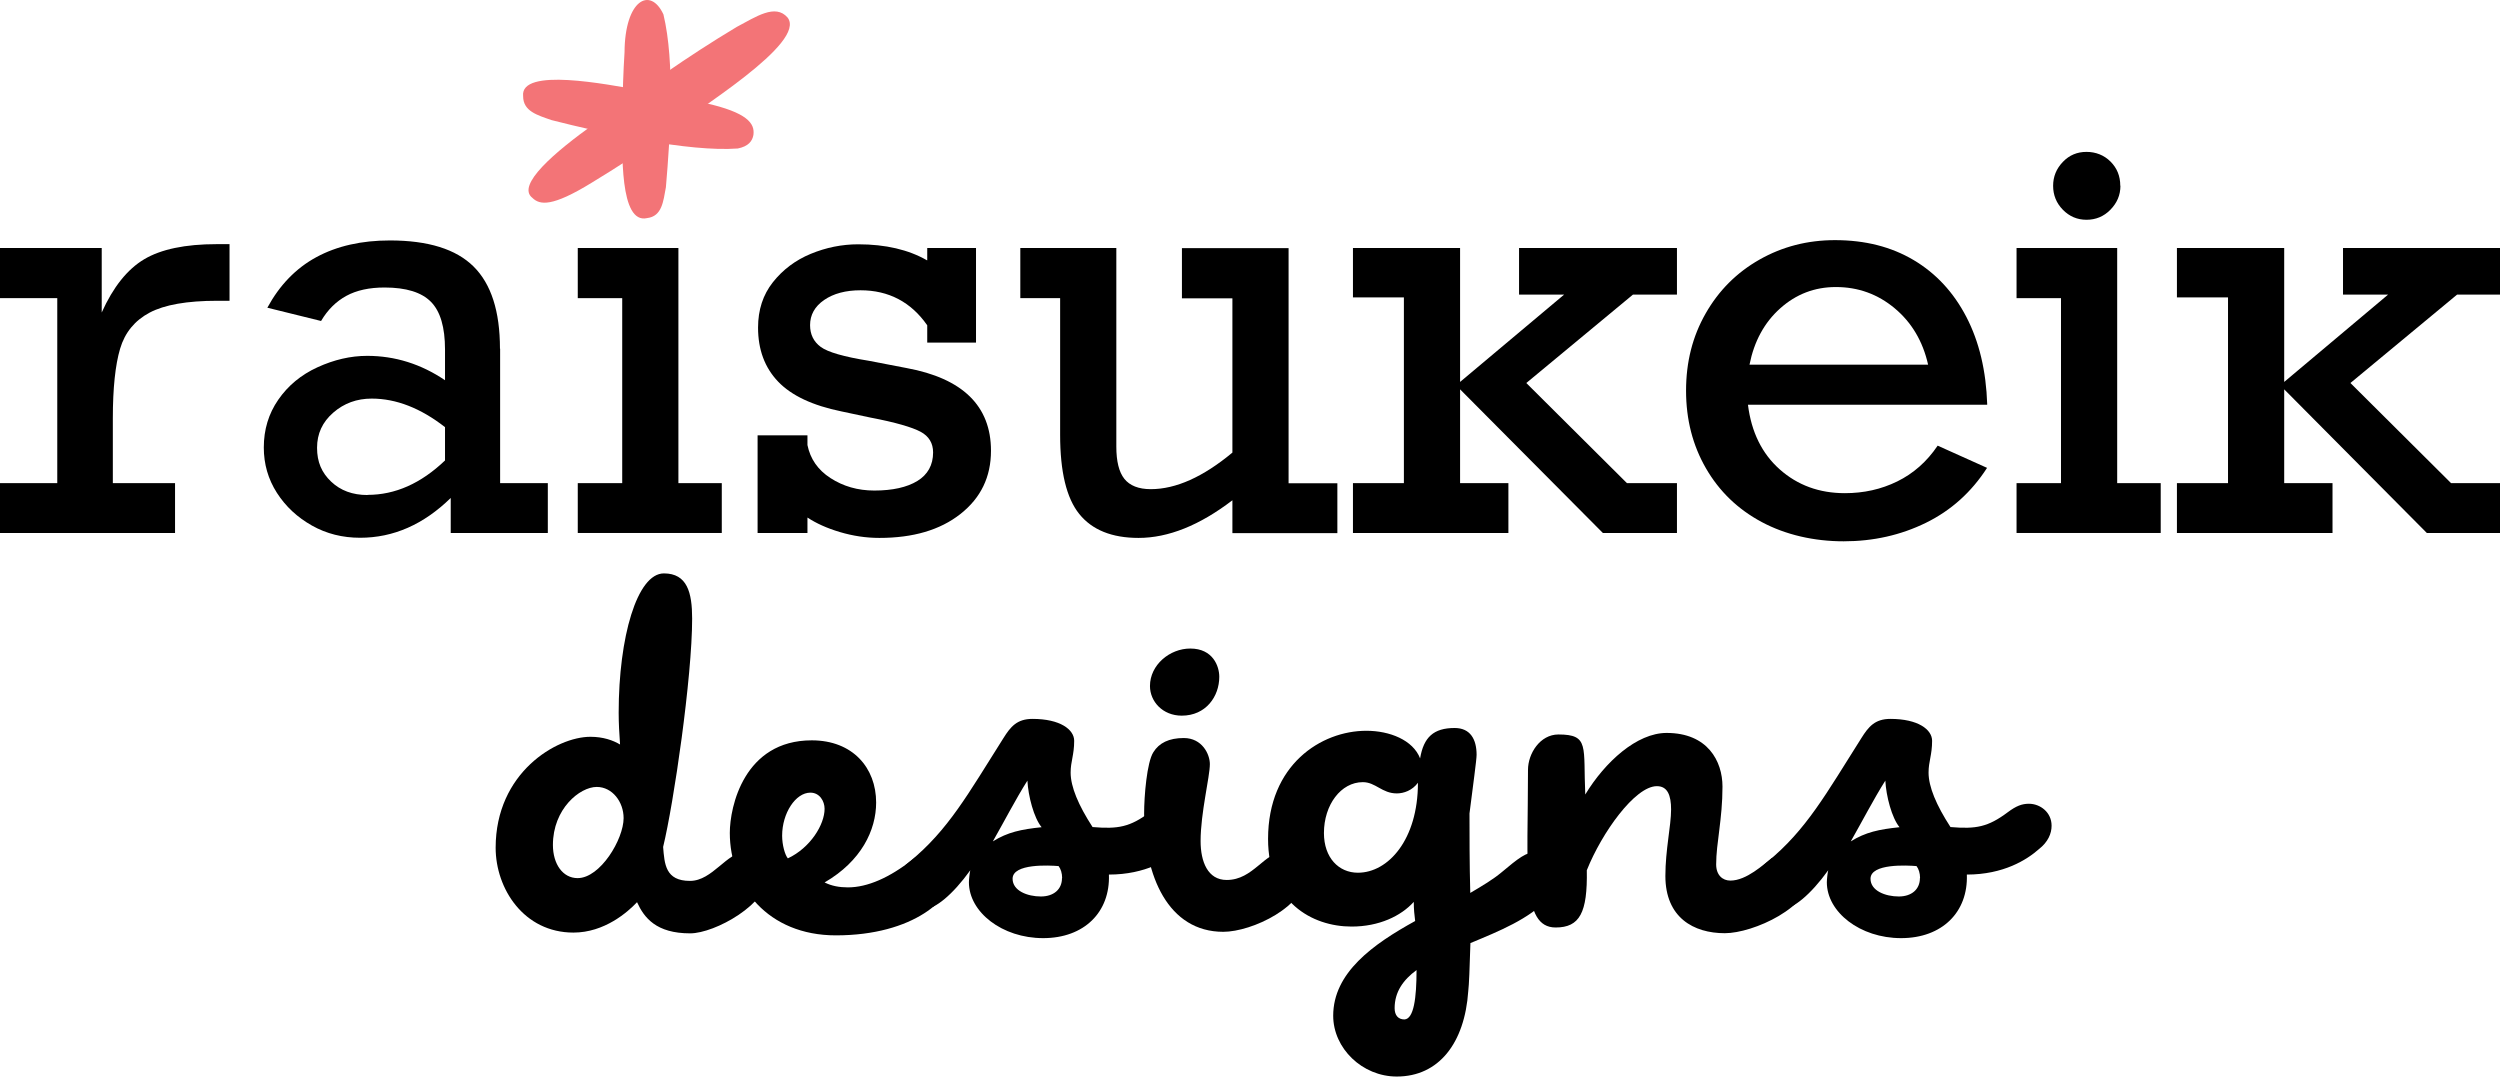
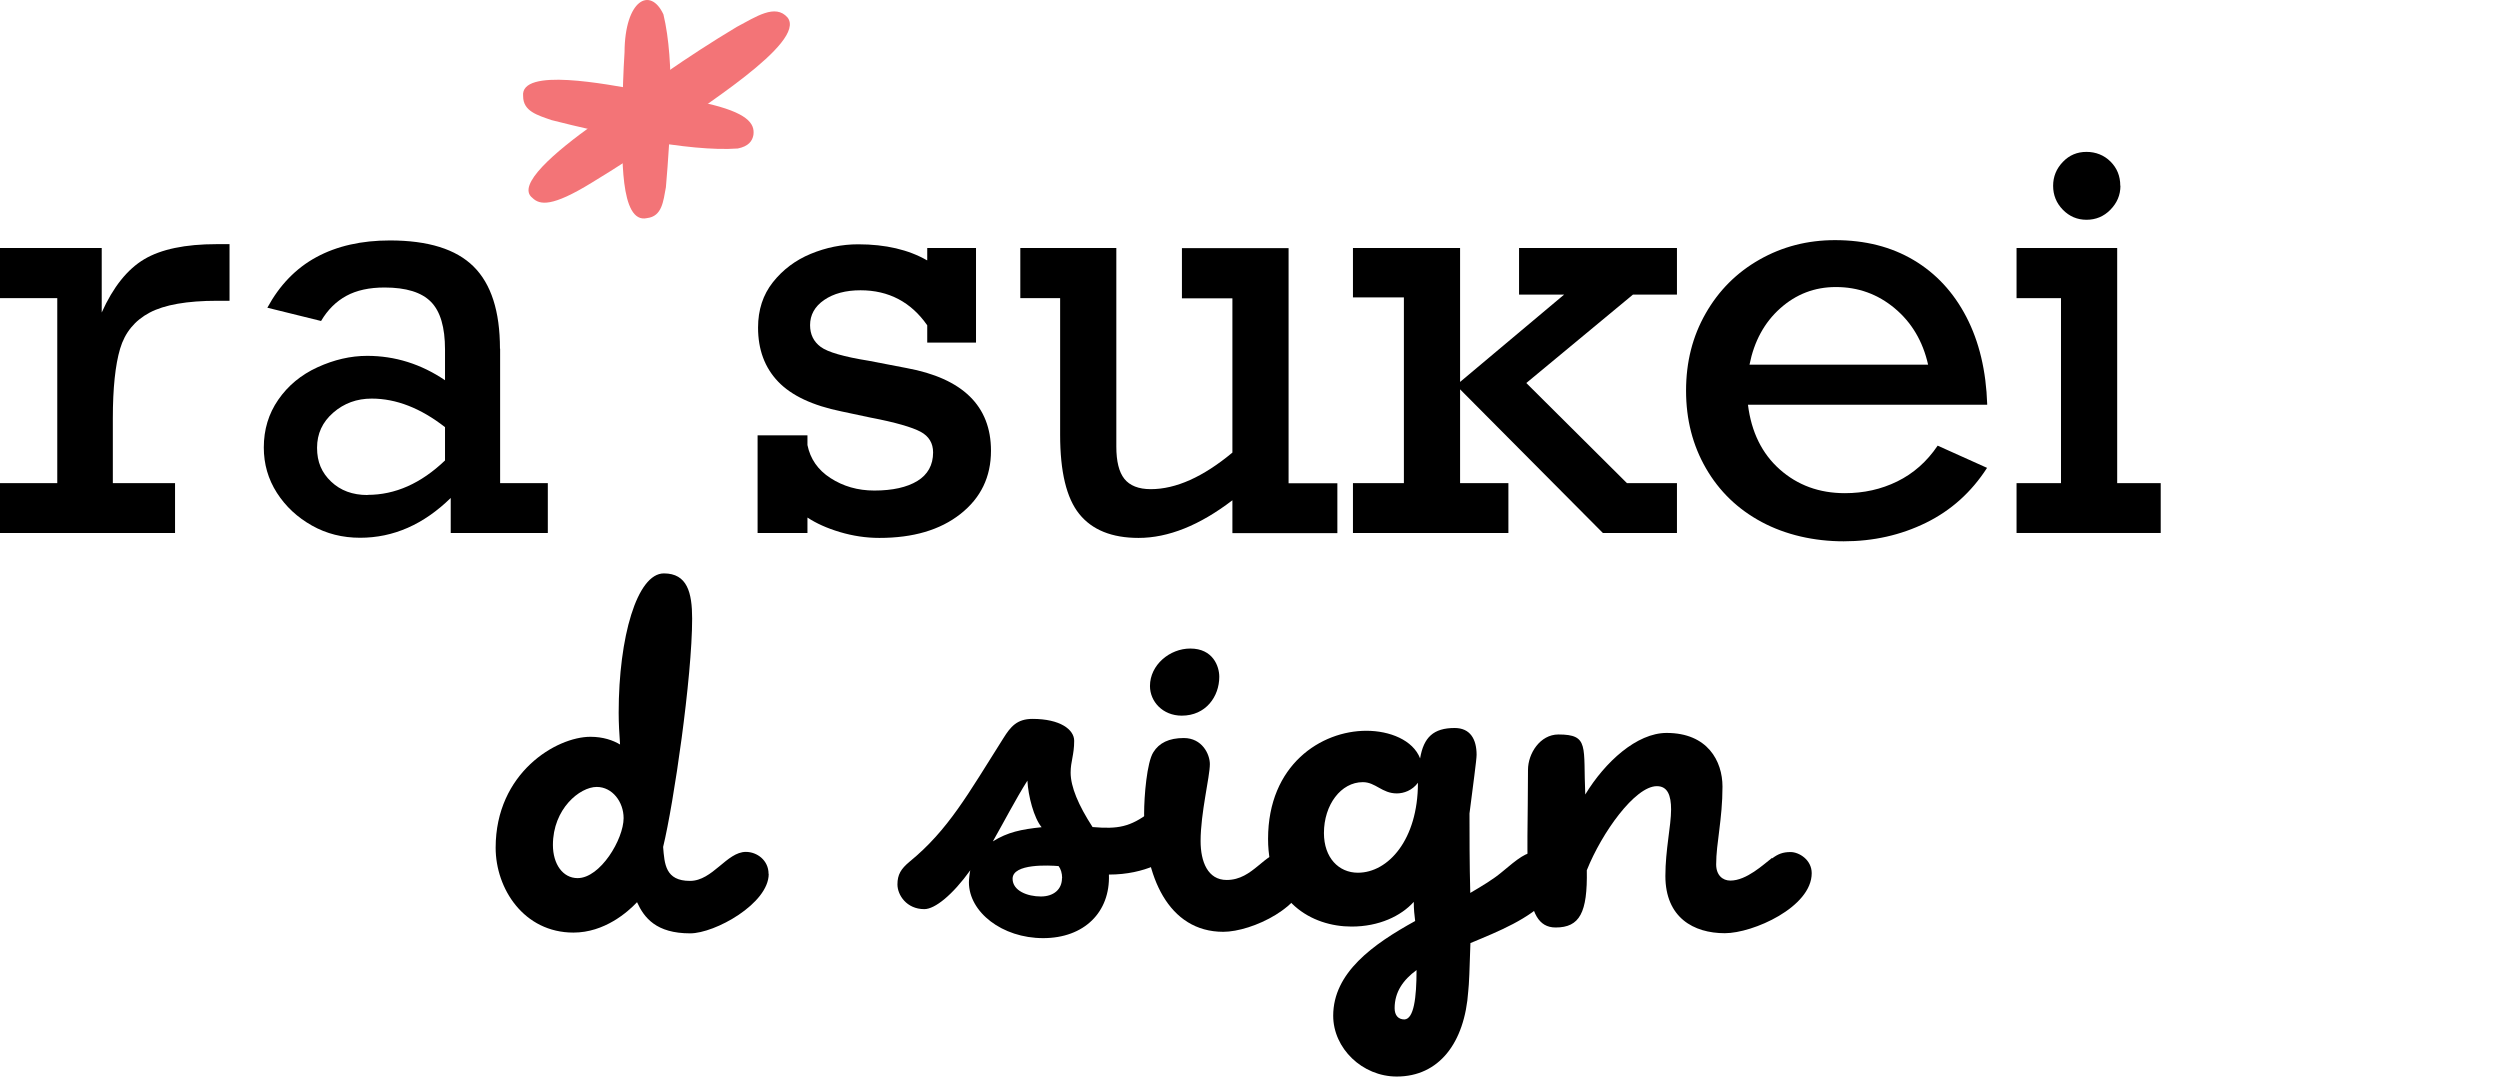
<svg xmlns="http://www.w3.org/2000/svg" fill="none" viewBox="0 0 2378 1024" height="1024" width="2378">
  <g clip-path="url(#clip0_22_53)">
    <path fill="black" d="M731.194 831.306C731.194 859.483 680.099 887.808 656.46 887.808C624.158 887.808 612.706 872.985 605.952 858.162C597.142 867.555 574.971 887.074 545.459 887.074C498.328 887.074 471.459 845.394 471.459 806.356C471.459 735.032 529.308 700.837 561.61 700.837C573.797 700.837 583.193 704.212 589.801 708.175C589.066 698.048 588.479 688.069 588.479 677.942C588.479 606.03 605.951 545.419 631.499 545.419C653.67 545.419 658.368 563.617 658.368 588.419C658.368 644.188 640.896 763.943 630.765 805.623C632.087 821.766 632.821 837.91 656.313 837.91C677.896 837.91 691.257 810.319 709.464 810.319C720.182 810.319 731.047 818.391 731.047 831.159L731.194 831.306ZM593.178 778.179C593.178 762.769 582.459 748.533 567.63 748.533C551.479 748.533 525.931 769.373 525.931 803.715C525.931 821.913 535.328 835.268 549.423 835.268C571.007 835.268 593.178 798.285 593.178 778.179Z" />
-     <path fill="black" d="M907.386 829.251C907.386 854.2 869.064 889.716 795.064 889.716C730.46 889.716 694.194 843.34 694.194 792.268C694.194 767.466 707.702 704.212 772.159 704.212C811.214 704.212 833.385 730.482 833.385 763.356C833.385 789.626 819.29 819.125 784.345 839.377C791.099 842.753 798.441 844.074 806.516 844.074C825.31 844.074 846.159 834.681 867.743 817.804C874.497 812.374 880.516 810.466 885.949 810.466C898.723 810.466 907.532 820.592 907.532 829.251H907.386ZM770.837 753.964C756.742 753.964 743.968 773.483 743.968 794.909C743.968 803.715 746.611 813.108 749.401 816.483C770.984 806.357 784.345 784.196 784.345 769.373C784.345 762.035 779.647 753.964 770.837 753.964Z" />
    <path fill="black" d="M1135.41 785.517C1135.41 792.855 1132.03 800.926 1123.37 807.677C1111.91 817.804 1089.74 831.893 1054.8 831.893C1056.12 867.555 1031.31 892.357 992.251 892.357C953.195 892.357 921.628 867.555 921.628 839.231C921.628 836.589 922.362 829.838 922.949 827.783C906.064 851.265 889.326 864.767 879.195 864.767C862.31 864.767 853.647 851.265 853.647 841.285C853.647 831.893 857.024 826.463 865.1 819.712C902.1 789.479 920.894 755.138 954.517 702.011C961.271 691.297 967.291 683.813 982.12 683.813C1008.4 683.813 1021.76 693.939 1021.76 704.653C1021.76 718.154 1018.39 724.172 1018.39 734.885C1018.39 748.387 1025.73 765.851 1039.24 786.691C1063.46 788.745 1074.91 786.691 1093.71 772.602C1101.78 766.585 1107.22 764.53 1113.82 764.53C1124.54 764.53 1135.41 772.602 1135.41 785.37V785.517ZM990.783 786.838C983.442 778.032 978.009 757.192 977.275 742.516C966.556 759.394 954.37 782.875 944.386 800.339C958.481 791.534 971.255 788.892 990.783 786.838ZM1010.31 835.268C1010.31 830.572 1008.99 826.462 1006.93 823.821C998.124 823.087 963.18 821.179 963.18 835.855C963.18 847.302 977.275 852.732 990.049 852.732C1002.24 852.732 1010.16 845.981 1010.16 835.268H1010.31Z" />
    <path fill="black" d="M1243.03 829.251C1243.03 862.272 1190.61 886.34 1163.6 886.34C1111.18 886.34 1088.28 833.213 1088.28 774.069C1088.28 757.192 1090.92 725.052 1097.08 715.513C1102.52 706.707 1111.91 702.011 1126.01 702.011C1143.48 702.011 1150.82 717.42 1150.82 726.813C1150.82 738.994 1142.01 773.189 1142.01 800.046C1142.01 819.565 1148.77 837.029 1166.83 837.029C1192.38 837.029 1202.51 810.172 1222.03 810.172C1232.75 810.172 1242.88 818.978 1242.88 828.957L1243.03 829.251ZM1124.1 680.731C1105.89 680.731 1093.85 667.229 1093.85 652.553C1093.85 632.447 1112.65 616.891 1132.18 616.891C1153.76 616.891 1159.78 633.768 1159.78 643.747C1159.78 662.533 1147.01 680.731 1124.1 680.731Z" />
    <path fill="black" d="M1398.52 849.357C1409.97 842.606 1420.1 836.589 1428.18 829.838C1444.33 816.336 1451.67 810.319 1461.8 810.319C1471.93 810.319 1483.38 818.391 1483.38 830.425C1483.38 834.534 1482.06 844.514 1472.67 854.64C1454.46 874.159 1426.27 885.606 1398.67 897.053C1397.93 921.856 1397.34 936.678 1396.61 942.695C1393.23 992.447 1368.42 1024 1328.63 1024C1295.74 1024 1268.14 997.143 1268.14 966.177C1268.14 925.231 1305.87 898.228 1346.1 876.067C1345.37 870.637 1344.78 864.62 1344.78 857.869C1332.59 871.371 1311.74 881.35 1285.61 881.35C1247.88 881.35 1206.18 857.869 1206.18 797.991C1206.18 727.4 1256.68 695.113 1299.7 695.113C1321.88 695.113 1344.05 703.919 1350.8 721.383C1354.18 701.277 1363.57 692.471 1383.69 692.471C1398.52 692.471 1404.54 703.185 1404.54 718.008C1404.54 722.704 1401.16 746.919 1397.78 773.776C1397.78 791.24 1397.78 823.527 1398.52 849.063V849.357ZM1348.74 744.571C1343.31 751.909 1335.24 754.697 1328.63 754.697C1314.53 754.697 1308.51 743.984 1296.33 743.984C1275.48 743.984 1259.33 765.557 1259.33 792.414C1259.33 815.896 1273.42 830.131 1291.63 830.131C1320.55 830.131 1348.74 798.578 1348.74 744.718V744.571ZM1347.42 922.736C1334.65 932.129 1326.57 943.576 1326.57 958.986C1326.57 965.737 1329.95 969.699 1335.97 969.699C1344.78 969.112 1347.42 949.593 1347.42 922.59V922.736Z" />
    <path fill="black" d="M1685.71 816.483C1691.14 812.374 1695.84 810.466 1703.18 810.466C1711.26 810.466 1723.3 817.804 1723.3 830.572C1723.3 862.859 1667.5 887.661 1640.64 887.661C1610.98 887.661 1584.11 872.838 1584.11 833.213C1584.11 808.411 1589.54 785.517 1589.54 769.96C1589.54 756.458 1586.16 747.8 1576.03 747.8C1555.18 747.8 1523.61 792.121 1509.37 827.783C1510.11 868.142 1502.62 882.231 1479.71 882.231C1446.82 882.231 1453.43 825.142 1453.43 732.243C1453.43 716.833 1464.88 698.635 1482.36 698.635C1512.02 698.635 1505.85 710.083 1507.9 755.725C1526.7 724.758 1556.94 697.168 1585.28 697.168C1624.34 697.168 1638.43 724.025 1638.43 748.24C1638.43 779.206 1632.41 801.954 1632.41 822.206C1632.41 832.333 1638.43 837.616 1645.92 837.616C1661.34 837.616 1677.49 822.206 1685.56 816.043L1685.71 816.483Z" />
-     <path fill="black" d="M1951.47 785.517C1951.47 792.855 1948.09 800.926 1939.43 807.677C1927.97 817.804 1905.8 831.893 1870.86 831.893C1872.18 867.555 1847.37 892.357 1808.31 892.357C1769.26 892.357 1737.69 867.555 1737.69 839.231C1737.69 836.589 1738.42 829.838 1739.01 827.783C1722.12 851.265 1705.39 864.767 1695.25 864.767C1678.37 864.767 1669.71 851.265 1669.71 841.285C1669.71 831.893 1673.08 826.463 1681.16 819.712C1718.16 789.479 1736.95 755.138 1770.58 702.011C1777.33 691.297 1783.35 683.813 1798.18 683.813C1824.46 683.813 1837.82 693.939 1837.82 704.653C1837.82 718.154 1834.45 724.172 1834.45 734.885C1834.45 748.387 1841.79 765.851 1855.3 786.691C1879.52 788.745 1890.97 786.691 1909.77 772.602C1917.84 766.585 1923.28 764.53 1929.88 764.53C1940.6 764.53 1951.47 772.602 1951.47 785.37V785.517ZM1806.84 786.838C1799.5 778.032 1794.07 757.192 1793.33 742.516C1782.62 759.394 1770.43 782.875 1760.45 800.339C1774.54 791.534 1787.31 788.892 1806.84 786.838ZM1826.37 835.268C1826.37 830.572 1825.05 826.462 1822.99 823.821C1814.18 823.087 1779.24 821.179 1779.24 835.855C1779.24 847.302 1793.33 852.732 1806.11 852.732C1818.29 852.732 1826.22 845.981 1826.22 835.268H1826.37Z" />
    <path fill="black" d="M107.33 398.22V459.565H166.501V506.968H0V459.565H54.472V283.601H0V235.904H96.758V297.25C107.624 273.034 121.132 256.157 137.136 246.618C153.14 237.078 176.191 232.235 206.144 232.235H218.33V286.096H206.731C177.806 286.096 156.37 289.912 142.275 297.396C128.179 304.881 118.782 316.328 114.231 331.738C109.679 347.148 107.33 369.161 107.33 398.073V398.22Z" />
    <path fill="black" d="M475.717 331.591V459.565H521.086V506.968H428.732V473.654C402.891 498.896 374.26 511.518 342.545 511.518C325.807 511.518 310.537 507.702 296.736 499.924C282.934 492.146 271.775 481.872 263.406 468.811C255.037 455.749 250.926 441.367 250.926 425.664C250.926 408.64 255.478 393.523 264.728 380.168C273.978 366.813 286.311 356.54 302.021 349.349C317.732 342.158 333.442 338.489 349.299 338.489C375.728 338.489 400.542 346.267 423.3 361.677V332.472C423.3 311.338 418.895 296.222 409.939 287.123C400.982 278.024 386.3 273.475 365.744 273.475C351.355 273.475 339.168 276.116 329.478 281.4C319.787 286.683 311.712 294.608 305.398 305.321L254.303 292.7C265.902 271.273 281.466 255.13 300.994 244.563C320.521 233.996 343.867 228.713 370.883 228.713C407.149 228.713 433.724 236.932 450.463 253.515C467.201 270.099 475.57 296.076 475.57 331.738L475.717 331.591ZM349.74 470.719C375.875 470.719 400.395 459.859 423.3 437.991V406.292C400.101 388.24 376.903 379.141 353.557 379.141C339.462 379.141 327.275 383.544 316.998 392.496C306.72 401.448 301.581 412.455 301.581 425.957C301.581 439.459 305.986 449.585 314.942 458.097C323.898 466.609 335.351 470.865 349.593 470.865L349.74 470.719Z" />
-     <path fill="black" d="M686.559 459.565V506.968H549.57V459.565H591.856V283.601H549.57V235.904H645.301V459.565H686.559Z" />
    <path fill="black" d="M881.985 247.498V235.904H928.382V325.868H881.985V309.431C866.568 287.27 845.278 276.116 818.556 276.116C804.46 276.116 792.861 279.198 783.905 285.362C774.948 291.526 770.544 299.598 770.544 309.284C770.544 318.089 773.921 324.987 780.675 329.977C787.429 334.967 802.699 339.369 826.484 343.185L862.31 350.083C915.755 359.916 942.624 386.185 942.624 428.746C942.624 453.695 932.933 473.654 913.552 488.917C894.171 504.18 868.477 511.664 836.469 511.664C823.695 511.664 811.214 509.757 798.881 506.088C786.548 502.419 776.27 497.722 768.048 492.292V506.968H720.623V414.07H768.048V423.316C770.69 436.377 777.885 446.944 789.925 454.722C801.964 462.5 815.766 466.609 831.623 466.609C848.949 466.609 862.75 463.527 872.588 457.51C882.425 451.493 887.564 442.394 887.564 430.36C887.564 421.554 883.6 414.95 875.671 410.694C867.743 406.438 851.885 401.742 827.953 397.192L800.349 391.322C773.04 385.745 752.924 376.353 740.151 362.998C727.377 349.643 721.063 332.472 721.063 311.632C721.063 294.755 725.762 280.372 735.158 268.485C744.555 256.597 756.595 247.498 771.131 241.481C785.667 235.464 800.79 232.382 816.353 232.382C842.342 232.382 864.219 237.519 881.838 247.645L881.985 247.498Z" />
    <path fill="black" d="M1094.59 465.289C1118.52 465.289 1144.36 453.695 1172.26 430.507V283.748H1124.25V236.051H1225.7V459.712H1272.1V507.115H1172.26V475.855C1140.99 499.777 1111.18 511.664 1082.99 511.664C1057.59 511.664 1038.79 504.033 1026.61 488.917C1014.42 473.801 1008.4 448.705 1008.4 413.629V283.601H970.521V235.904H1061.85V424.783C1061.85 438.725 1064.34 448.998 1069.48 455.456C1074.62 461.913 1082.99 465.289 1094.59 465.289Z" />
    <path fill="black" d="M1487.79 280.226H1444.92V235.904H1595.12V280.226H1553.27L1451.82 364.318L1547.55 459.565H1595.12V506.968H1524.64L1388.83 370.336V459.565H1434.79V506.968H1286.93V459.565H1335.38V282.867H1286.93V235.904H1388.83V363.291L1487.79 280.226Z" />
    <path fill="black" d="M1890.09 385.011H1662.66C1665.89 410.988 1676.02 431.534 1692.91 446.503C1709.79 461.473 1730.35 469.104 1754.87 469.104C1772.78 469.104 1789.37 465.435 1804.64 457.95C1819.91 450.466 1832.83 439.165 1843.11 423.902L1890.09 445.036C1875.26 468.077 1855.88 485.541 1831.95 497.282C1808.02 509.023 1781.88 514.893 1753.69 514.893C1725.5 514.893 1698.48 508.729 1675.73 496.548C1652.97 484.367 1635.35 467.343 1622.72 445.476C1610.1 423.609 1603.78 399.1 1603.78 371.656C1603.78 344.212 1609.95 319.997 1622.43 298.13C1634.91 276.263 1651.94 259.239 1673.67 246.911C1695.4 234.583 1719.33 228.419 1745.47 228.419C1774.1 228.419 1798.91 234.73 1820.2 247.351C1841.49 259.973 1858.23 278.024 1870.42 301.505C1882.6 324.987 1889.21 352.724 1890.24 384.718L1890.09 385.011ZM1746.2 273.034C1726.09 273.034 1708.47 279.785 1693.35 293.287C1678.22 306.789 1668.53 324.693 1664.13 346.854H1834.01C1829.01 324.693 1818.44 306.789 1802.29 293.287C1786.14 279.785 1767.49 273.034 1746.35 273.034H1746.2Z" />
    <path fill="black" d="M2055.27 459.565V506.968H1918.14V459.565H1960.42V283.601H1918.14V235.904H2013.87V459.565H2055.27Z" />
    <path fill="black" d="M2016.95 176.76C2016.95 185.566 2013.72 193.051 2007.41 199.508C2001.09 205.965 1993.46 209.047 1984.65 209.047C1975.84 209.047 1968.35 205.819 1962.18 199.508C1956.02 193.197 1952.93 185.566 1952.93 176.76C1952.93 167.955 1956.02 160.47 1962.18 154.013C1968.35 147.555 1975.84 144.473 1984.65 144.473C1993.46 144.473 2001.39 147.555 2007.55 153.719C2013.72 159.883 2016.8 167.515 2016.8 176.614L2016.95 176.76Z" />
-     <path fill="black" d="M2271.55 280.226H2228.67V235.904H2378.88V280.226H2337.18L2235.72 364.318L2331.45 459.565H2378.88V506.968H2308.4L2172.73 370.336V459.565H2218.69V506.968H2070.69V459.565H2119.29V282.867H2070.69V235.904H2172.73V363.291L2271.55 280.226Z" />
    <path fill="#F37477" d="M632.527 127.596C662.039 104.702 767.901 40.568 749.107 16.646C737.508 3.291 719.154 15.912 700.801 25.599C652.349 54.657 614.027 82.394 565.721 117.47C527.253 144.914 490.84 176.173 506.403 188.208C513.451 195.105 525.05 197.013 562.785 173.825C592.003 155.921 596.995 152.545 625.773 132.586L632.674 127.743L632.527 127.596Z" />
    <path fill="#F37477" d="M607.42 85.476C578.201 80.486 494.51 63.609 497.594 91.493C497.594 105.876 511.249 109.545 524.61 114.241C572.916 126.569 654.845 144.767 701.829 141.245C711.96 139.19 715.631 134.2 716.658 128.33C718.127 117.47 711.079 107.05 670.555 97.951C652.349 93.695 633.848 90.026 615.055 86.65L607.567 85.329L607.42 85.476Z" />
    <path fill="#F37477" d="M592.003 113.654C591.856 143.593 589.066 213.744 615.642 207.433C629.737 205.672 630.912 191.583 633.408 178.081C637.666 128.477 642.071 59.647 631.059 13.711C618.579 -13.146 594.352 -0.231 594.059 49.667C592.884 68.305 592.297 87.091 592.003 106.023V113.654Z" />
  </g>
  <defs>
    <clipPath id="clip0_22_53">
      <rect transform="matrix(1 0 0 -1 0 1024)" fill="white" height="1024" width="2378" />
    </clipPath>
  </defs>
</svg>